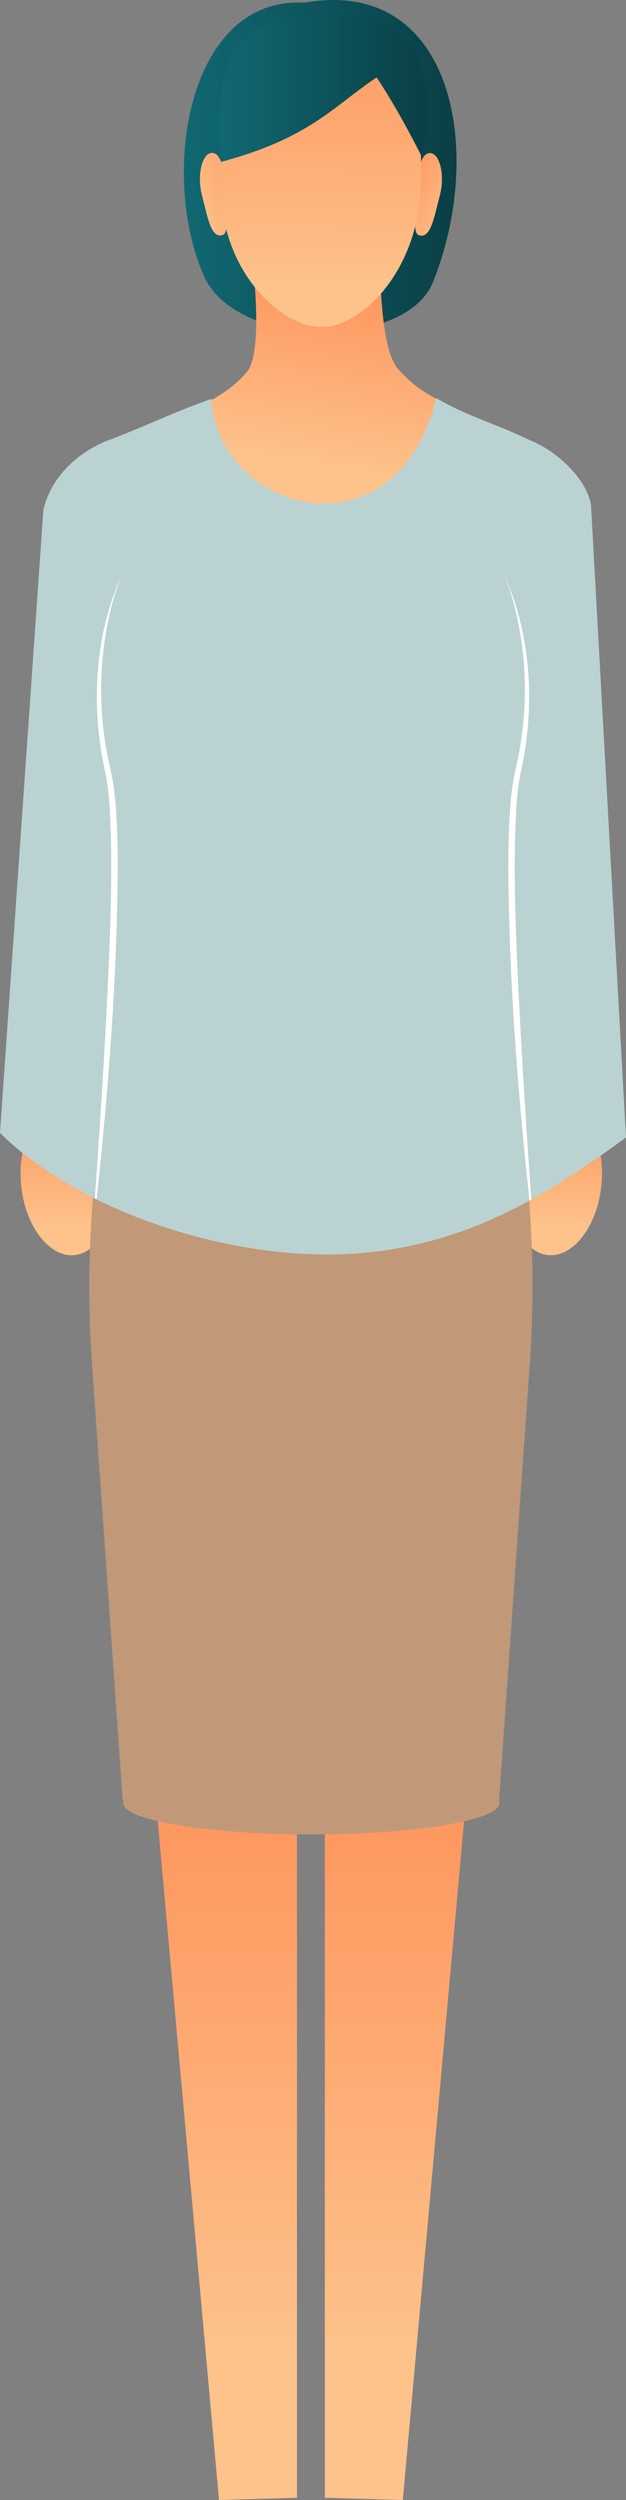
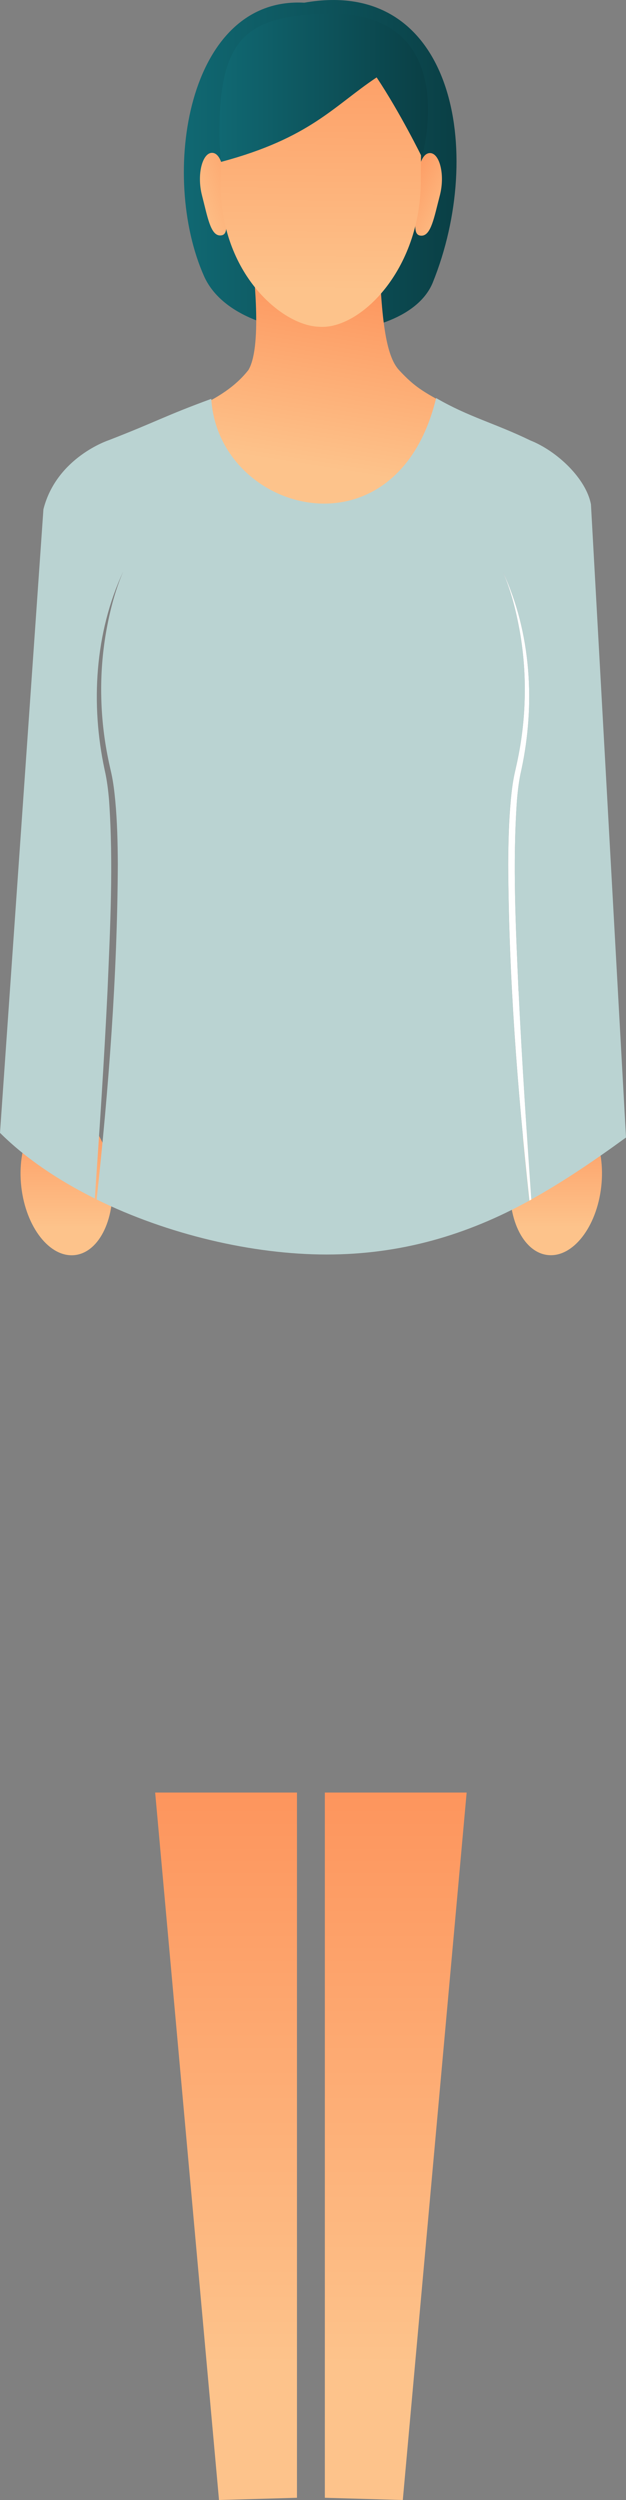
<svg xmlns="http://www.w3.org/2000/svg" xmlns:xlink="http://www.w3.org/1999/xlink" id="_レイヤー_2" width="109.13" height="435.43" viewBox="0 0 109.13 435.43">
  <rect x="0" y="0" width="109.13" height="435.43" fill="#808080" stroke="none" />
  <defs>
    <style>.cls-1{fill:url(#_裼隯澵_胙琅韃炅_22-8);}.cls-1,.cls-2,.cls-3,.cls-4,.cls-5,.cls-6,.cls-7,.cls-8,.cls-9,.cls-10,.cls-11,.cls-12,.cls-13{stroke-width:0px;}.cls-1,.cls-3,.cls-4,.cls-9,.cls-11,.cls-12{fill-rule:evenodd;}.cls-2{fill:url(#_裼隯澵_胙琅韃炅_22);}.cls-3{fill:url(#_裼隯澵_胙琅韃炅_22-6);}.cls-4{fill:url(#_名称未設定グラデーション_87-2);}.cls-5{fill:#fff;}.cls-6{fill:#bad3d2;}.cls-7{fill:#c19978;}.cls-8{fill:url(#_裼隯澵_胙琅韃炅_22-4);}.cls-9{fill:url(#_名称未設定グラデーション_87);}.cls-10{fill:url(#_裼隯澵_胙琅韃炅_22-2);}.cls-11{fill:url(#_裼隯澵_胙琅韃炅_22-5);}.cls-12{fill:url(#_裼隯澵_胙琅韃炅_22-7);}.cls-13{fill:url(#_裼隯澵_胙琅韃炅_22-3);}</style>
    <linearGradient id="_裼隯澵_胙琅韃炅_22" x1="39.41" y1="435.43" x2="39.41" y2="312.21" gradientUnits="userSpaceOnUse">
      <stop offset=".19" stop-color="#fdc38b" />
      <stop offset="1" stop-color="#fd955d" />
    </linearGradient>
    <linearGradient id="_裼隯澵_胙琅韃炅_22-2" x1="9808.1" y1="435.43" x2="9808.1" y2="312.21" gradientTransform="translate(9877.09) rotate(-180) scale(1 -1)" xlink:href="#_裼隯澵_胙琅韃炅_22" />
    <linearGradient id="_裼隯澵_胙琅韃炅_22-3" x1="-250.69" y1="871.39" x2="-253.6" y2="845.93" gradientTransform="translate(955.6 457.97) rotate(90)" xlink:href="#_裼隯澵_胙琅韃炅_22" />
    <linearGradient id="_裼隯澵_胙琅韃炅_22-4" x1="9324.75" y1="-220.42" x2="9321.85" y2="-245.87" gradientTransform="translate(9334.91 438.97) rotate(-180) scale(1 -1)" xlink:href="#_裼隯澵_胙琅韃炅_22" />
    <linearGradient id="_名称未設定グラデーション_87" x1="32.05" y1="28.92" x2="79.59" y2="28.92" gradientUnits="userSpaceOnUse">
      <stop offset="0" stop-color="#106872" />
      <stop offset="1" stop-color="#0a3f45" />
    </linearGradient>
    <linearGradient id="_裼隯澵_胙琅韃炅_22-5" x1="54.03" y1="89.1" x2="60.5" y2="48.72" xlink:href="#_裼隯澵_胙琅韃炅_22" />
    <linearGradient id="_裼隯澵_胙琅韃炅_22-6" x1="29.32" y1="37.36" x2="47.61" y2="29.62" xlink:href="#_裼隯澵_胙琅韃炅_22" />
    <linearGradient id="_裼隯澵_胙琅韃炅_22-7" x1="83.11" y1="38.64" x2="68.83" y2="30.97" xlink:href="#_裼隯澵_胙琅韃炅_22" />
    <linearGradient id="_裼隯澵_胙琅韃炅_22-8" x1="55.7" y1="62.3" x2="56.13" y2=".81" xlink:href="#_裼隯澵_胙琅韃炅_22" />
    <linearGradient id="_名称未設定グラデーション_87-2" x1="38.25" y1="15.27" x2="74.61" y2="15.27" xlink:href="#_名称未設定グラデーション_87" />
  </defs>
  <g id="_メイン">
    <polygon class="cls-2" points="51.77 435.04 38.18 435.43 27.05 312.21 51.77 312.21 51.77 435.04" />
    <polygon class="cls-10" points="56.63 435.04 70.22 435.43 81.35 312.21 56.63 312.21 56.63 435.04" />
    <ellipse class="cls-13" cx="96.94" cy="205.82" rx="12.86" ry="7.93" transform="translate(-118.54 278.83) rotate(-83.5)" />
    <ellipse class="cls-8" cx="11.61" cy="205.82" rx="7.93" ry="12.86" transform="translate(-23.24 2.64) rotate(-6.5)" />
-     <path class="cls-7" d="m92.35,237.68c1.44-20.41-.37-40.93-5.35-60.77h0s-.6,0-.6,0H21.4c-4.98,19.85-6.79,40.36-5.35,60.77l5.35,76h.17c-.05.12-.09.25-.09.37,0,3.01,14.68,5.45,32.79,5.45s32.79-2.44,32.79-5.45c0-.13-.03-.25-.09-.37h.02l5.35-76Z" />
    <path class="cls-9" d="m35.57,48.1C27.79,30.61,32.61-.65,53.04.47c26.16-4.64,31.55,26.16,22.41,48.73-4.72,11.66-34.16,11.75-39.88-1.1h0Z" />
    <path class="cls-11" d="m43.7,42.92s2.42,16.81-.39,21.52c-4.63,5.89-12.33,7.58-23.3,12.92,23.69,55.24,54.85,42.75,71.7.69-17.01-9.65-17.88-9.02-22.12-13.56-2.34-2.5-3.21-8.87-3.56-22.53l-22.32.96h0Z" />
    <path class="cls-3" d="m36.96,26.62c-1.68,0-2.69,3.78-1.74,7.44.95,3.66,1.47,6.95,3.15,6.95,1.68,0,.94-2.37.95-6.64.01-4.27-.68-7.75-2.36-7.75h0Z" />
    <path class="cls-12" d="m74.96,26.66c1.68,0,2.67,3.8,1.7,7.45-.96,3.65-1.5,6.94-3.18,6.94-1.68,0-.93-2.37-.92-6.65.01-4.27.72-7.74,2.4-7.74h0Z" />
    <path class="cls-1" d="m55.87,4.51c19.18,0,17.53,11.41,17.49,27.02-.04,15.61-10.71,26.01-17.81,25.38-6.42-.23-17.12-9.29-17.08-24.9.04-11.94,1.21-22.42,9.5-26.37,2.55-1.22,3.39-1.13,7.91-1.13h0Z" />
    <path class="cls-4" d="m38.53,28.2c15.54-4.15,19.66-9.75,27.13-14.72,4.15,6.23,7.89,13.87,7.89,13.87,0,0,7.67-26.46-18.14-24.94-12.84.76-17.47,4.66-17.14,22.33l.26,3.46h0Z" />
    <path class="cls-6" d="m89.04,139.39c.15-1.54.33-3.1.66-4.63.19-.87.42-1.83.59-2.7.73-3.59,1.13-7.25,1.19-10.92.07-3.67-.21-7.35-.83-10.98-.64-3.62-1.55-7.23-3-10.62,4.97,10.65,5.69,23.12,3.24,34.53-.4,1.78-.63,3.59-.78,5.41-.76,11.03-.19,22.11.28,33.15.58,12.11,1.38,24.2,2.22,36.29,5.4-3,10.8-6.63,16.52-10.8l-6.11-110.28c-.85-4.48-5.88-9.26-10.57-11.13-6.23-3.02-10.72-4.07-16.42-7.38-6.91,28.52-37.96,20.11-39.2.14-8.19,3-9.4,3.91-17.87,7.2,0,0-9.09,2.96-11.39,12.03L0,197.31c4.43,4.41,10.14,8.26,16.53,11.44.83-12.03,1.63-24.07,2.21-36.11.47-11.04,1.04-22.12.28-33.15-.15-1.82-.37-3.64-.78-5.41-2.45-11.41-1.73-23.88,3.24-34.53-1.46,3.39-2.36,6.99-3,10.62-.62,3.62-.9,7.3-.83,10.98.06,3.67.46,7.33,1.19,10.92.17.87.4,1.83.59,2.7.33,1.53.51,3.09.66,4.63.35,3.7.43,7.41.45,11.12-.09,19.52-1.59,39-3.69,58.4,12.33,6.06,27.12,9.58,40.09,9.58s24.47-3.4,35.35-9.39c-2.1-19.46-3.62-39.01-3.71-58.59.02-3.71.1-7.42.45-11.12Z" />
-     <path class="cls-5" d="m20.09,139.39c-.15-1.54-.33-3.1-.66-4.63-.19-.87-.42-1.83-.59-2.7-.73-3.59-1.13-7.25-1.19-10.92-.07-3.67.21-7.35.83-10.98.64-3.62,1.55-7.23,3-10.62-4.97,10.65-5.69,23.12-3.24,34.53.4,1.78.63,3.59.78,5.41.76,11.03.19,22.11-.28,33.15-.58,12.05-1.37,24.08-2.21,36.11.11.05.22.11.32.16,2.09-19.4,3.6-38.88,3.69-58.4-.02-3.71-.1-7.42-.45-11.12Z" />
+     <path class="cls-5" d="m20.09,139.39Z" />
    <path class="cls-5" d="m90.39,172.64c-.47-11.04-1.04-22.12-.28-33.15.15-1.82.37-3.64.78-5.41,2.45-11.41,1.73-23.88-3.24-34.53,1.46,3.39,2.36,6.99,3,10.62.62,3.62.9,7.3.83,10.98-.06,3.67-.46,7.33-1.19,10.92-.17.87-.4,1.83-.59,2.7-.33,1.53-.51,3.09-.66,4.63-.35,3.7-.43,7.41-.45,11.12.09,19.58,1.6,39.13,3.71,58.59.11-.06.21-.12.32-.17-.84-12.09-1.64-24.18-2.22-36.29Z" />
  </g>
</svg>